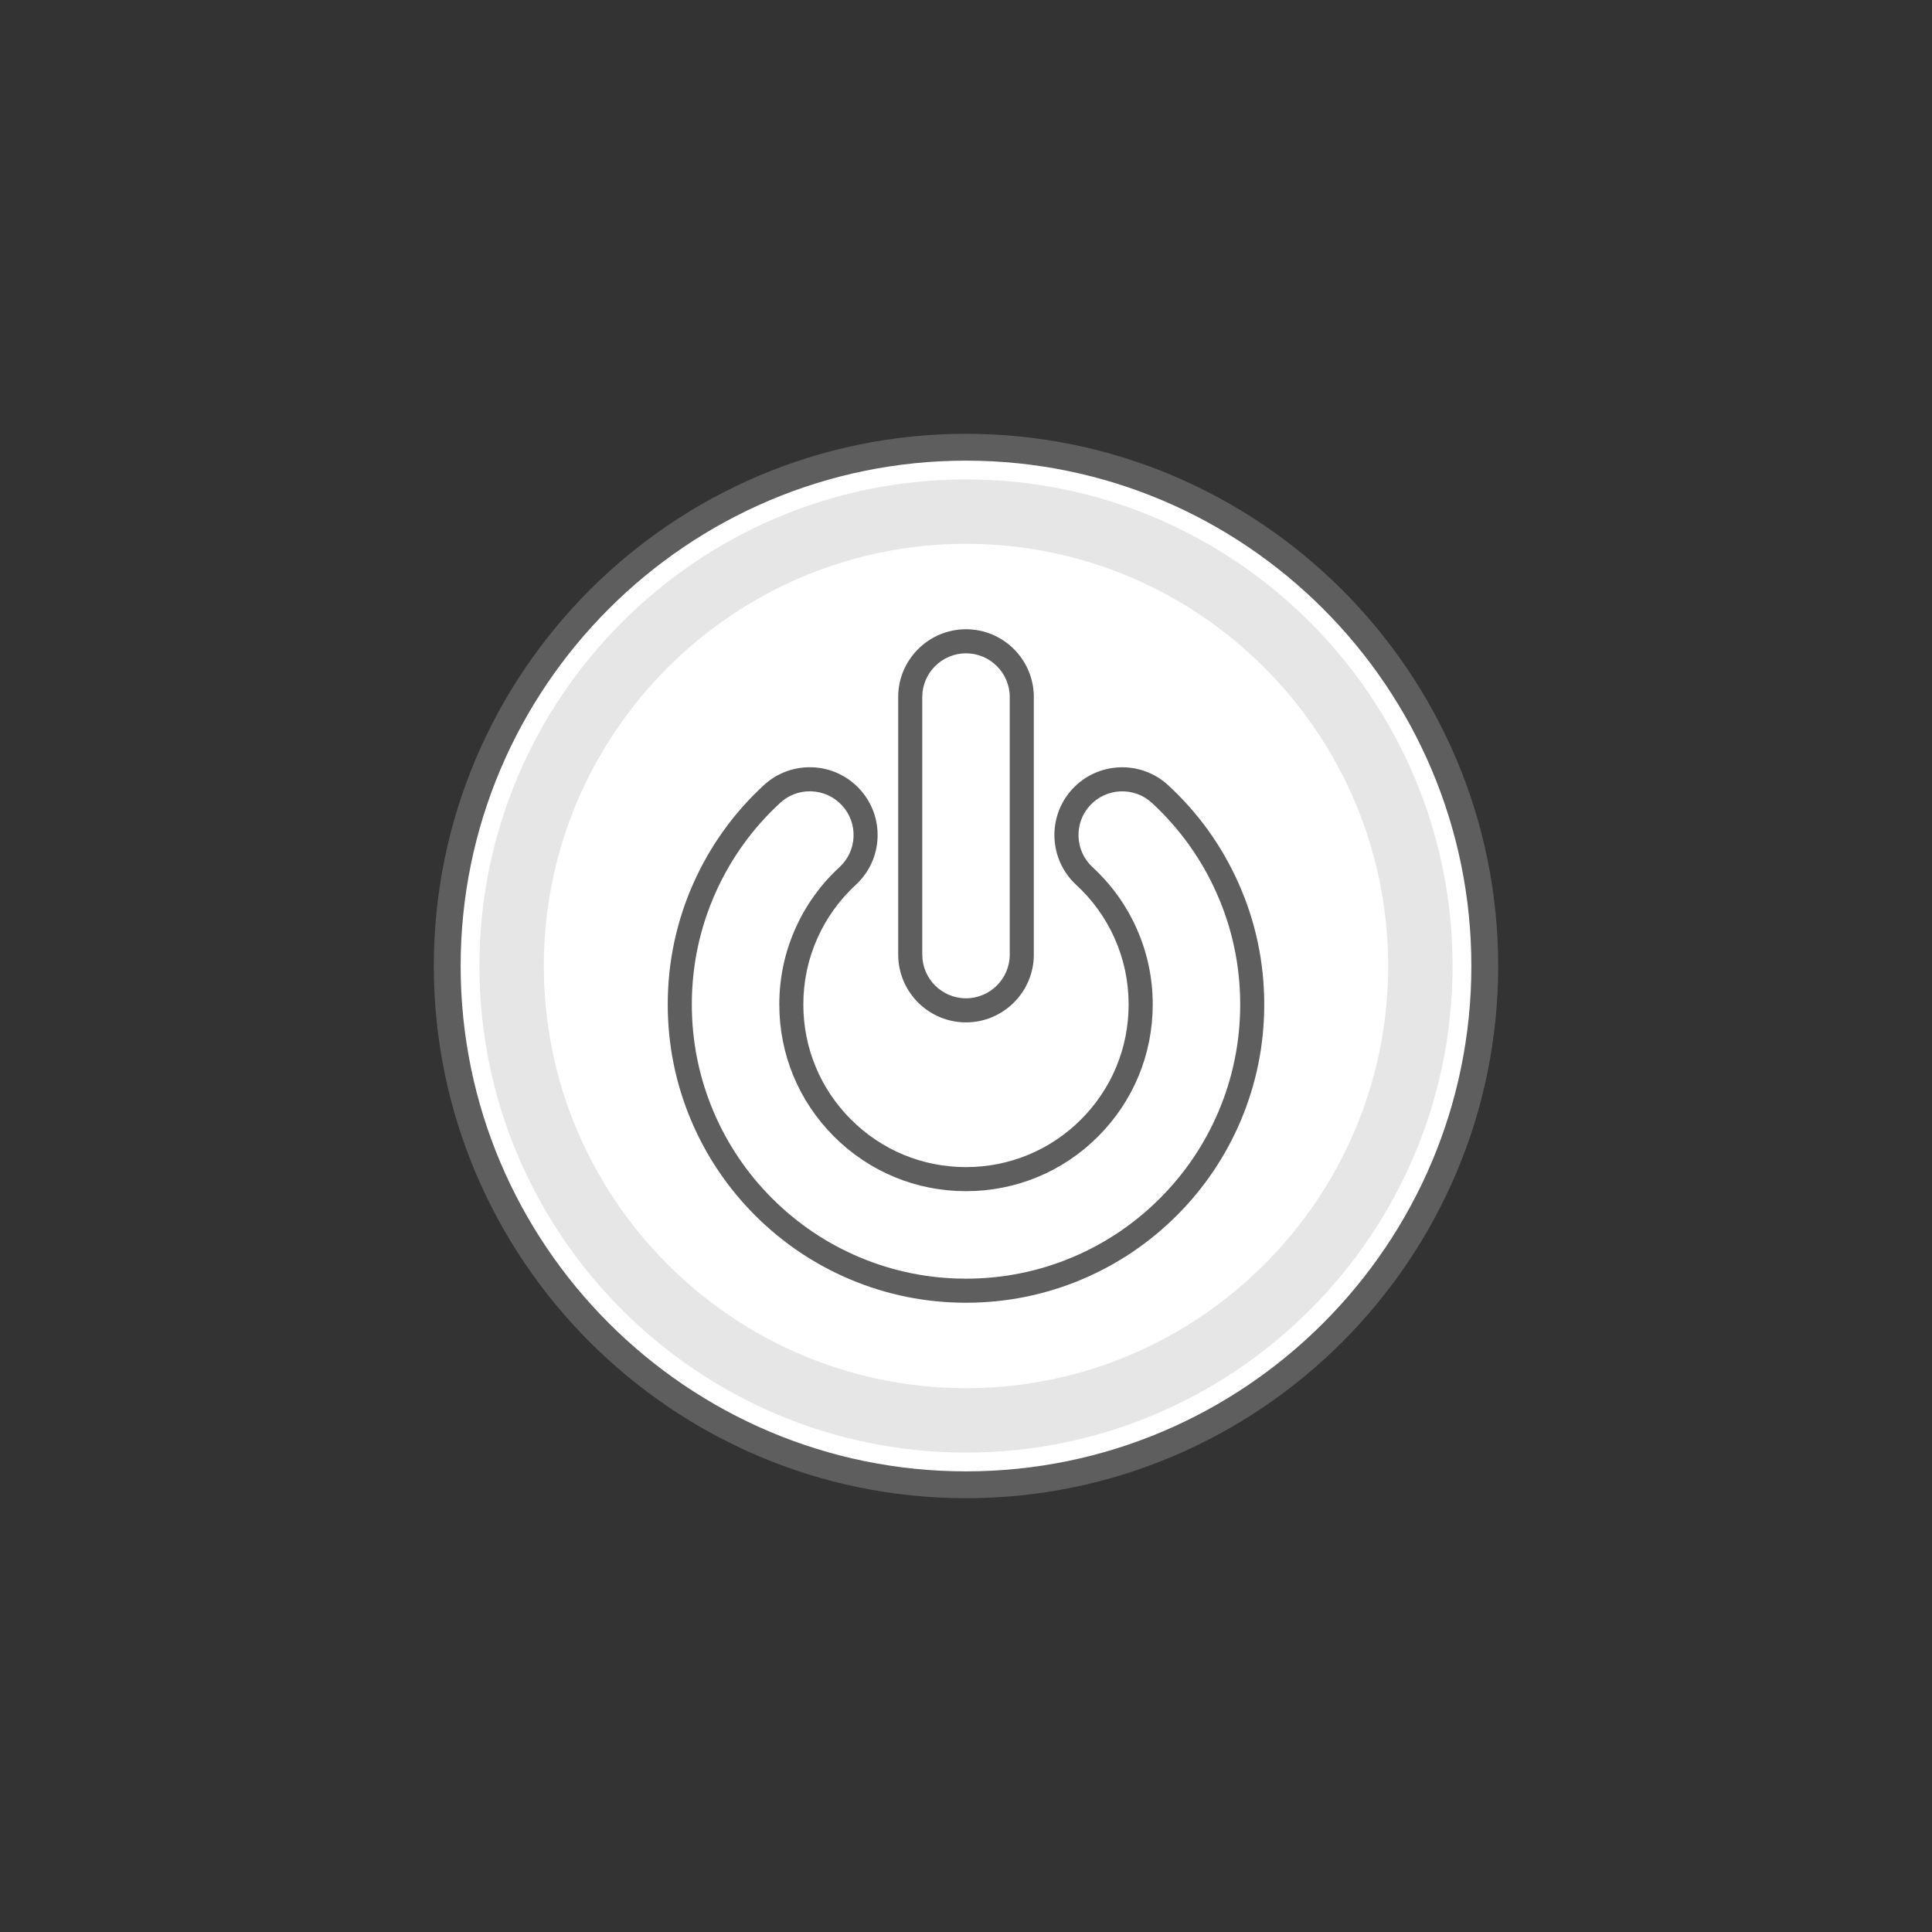
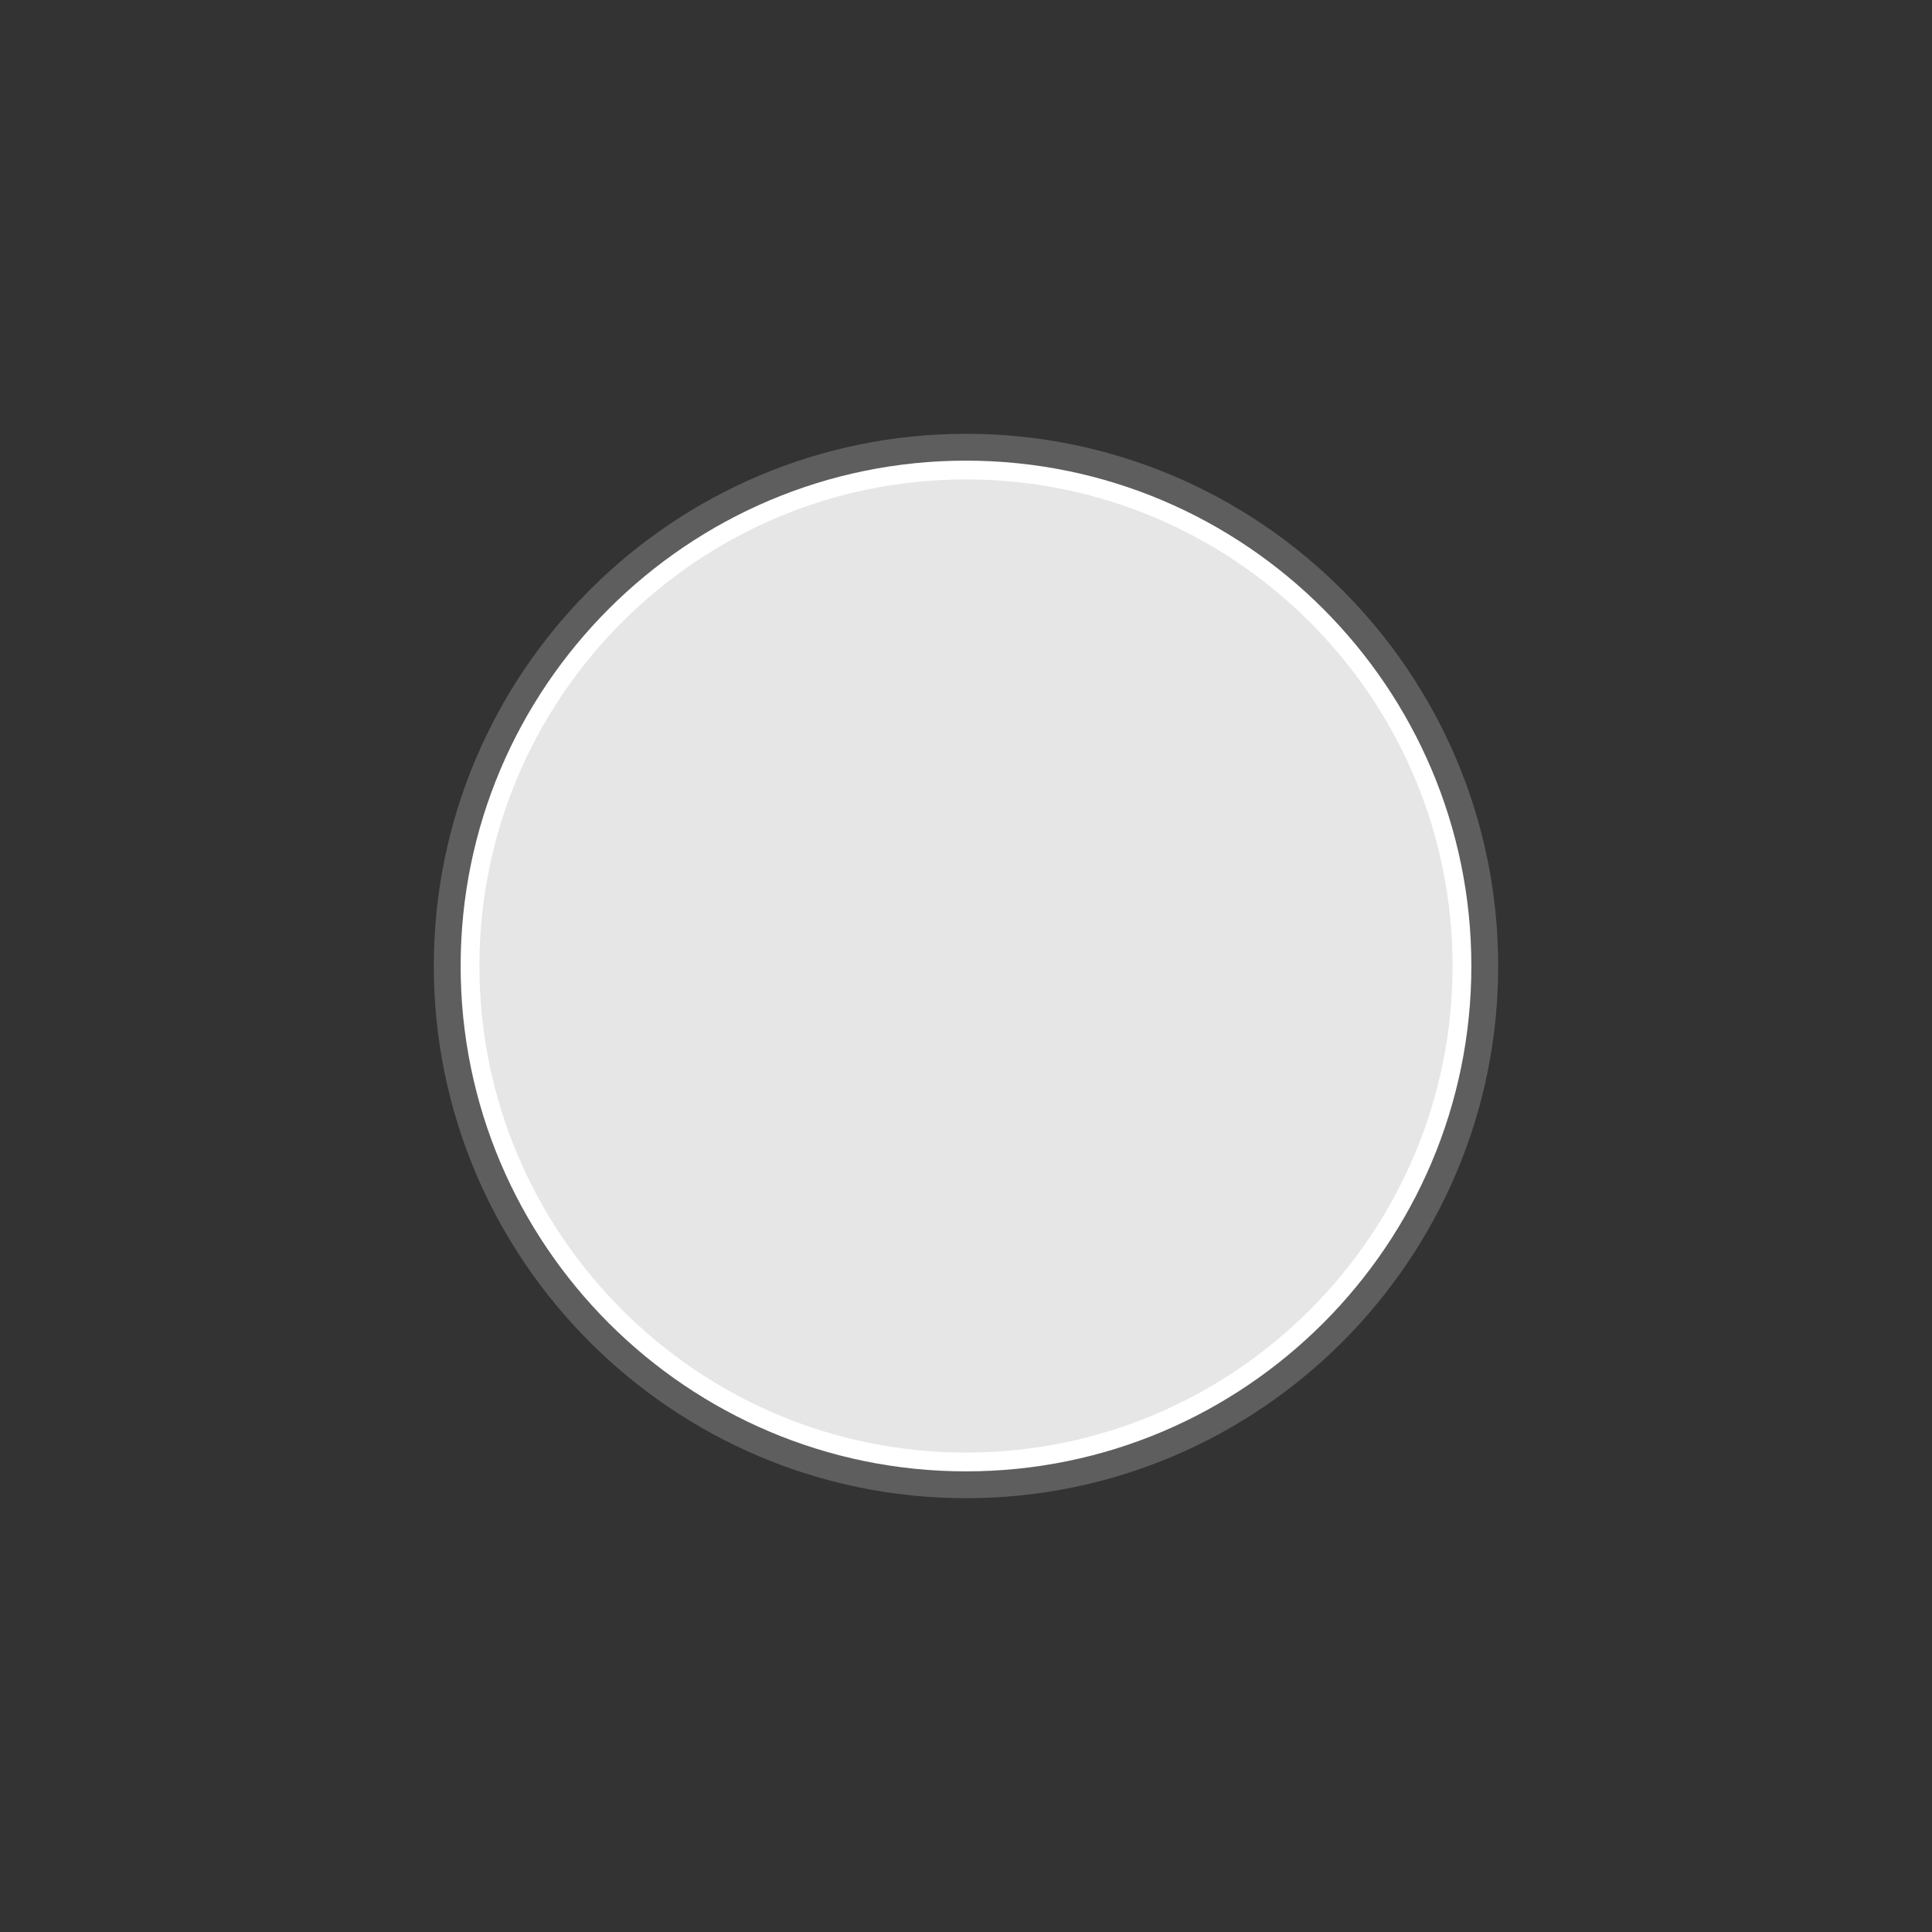
<svg xmlns="http://www.w3.org/2000/svg" version="1.1" id="Layer_1" x="0px" y="0px" viewBox="0 0 216 216" style="enable-background:new 0 0 216 216;" xml:space="preserve">
  <rect x="0" y="0" width="216" height="216" fill="#333333" stroke="none" />
  <g>
    <g>
      <circle style="fill:#FFFFFF;" cx="108" cy="108" r="58" />
      <path style="fill:#5E5E5E;" d="M108,167.5c-32.809,0-59.5-26.691-59.5-59.5S75.191,48.5,108,48.5s59.5,26.691,59.5,59.5    S140.809,167.5,108,167.5z M108,51.5c-31.154,0-56.5,25.346-56.5,56.5s25.346,56.5,56.5,56.5s56.5-25.346,56.5-56.5    S139.154,51.5,108,51.5z" />
    </g>
    <g>
      <path style="fill:#E6E6E6;" d="M107.999,162.4C78.003,162.4,53.6,137.996,53.6,108s24.403-54.4,54.399-54.4    c29.997,0,54.401,24.404,54.401,54.4S137.996,162.4,107.999,162.4z" />
    </g>
    <g>
-       <path style="fill:#FFFFFF;" d="M107.999,155.2C81.973,155.2,60.8,134.026,60.8,108s21.173-47.2,47.199-47.2    c26.027,0,47.201,21.174,47.201,47.2S134.026,155.2,107.999,155.2z" />
-     </g>
+       </g>
    <g>
-       <path style="fill:#FFFFFF;" d="M137.218,99.239c-1.778-3.978-4.311-7.499-7.526-10.465c-2.533-2.333-6.477-2.173-8.813,0.357    c-2.333,2.53-2.174,6.476,0.357,8.81c1.965,1.814,3.514,3.965,4.6,6.392c1.123,2.51,1.693,5.191,1.693,7.968    c0,5.217-2.03,10.122-5.719,13.811c-3.689,3.688-8.593,5.717-13.811,5.717c-5.215,0-10.12-2.03-13.808-5.717    c-3.688-3.689-5.721-8.593-5.721-13.811c0-2.777,0.569-5.458,1.694-7.968c1.085-2.427,2.634-4.579,4.599-6.392    c2.534-2.333,2.694-6.279,0.358-8.81c-2.335-2.53-6.281-2.693-8.812-0.357c-3.216,2.966-5.747,6.486-7.53,10.465    C76.935,103.361,76,107.755,76,112.302c0,4.317,0.846,8.509,2.516,12.459c1.614,3.81,3.919,7.232,6.855,10.169    c2.937,2.937,6.358,5.244,10.171,6.857c3.949,1.669,8.139,2.516,12.456,2.516c4.318,0,8.509-0.847,12.459-2.516    c3.812-1.613,7.233-3.92,10.171-6.857c2.936-2.937,5.242-6.359,6.855-10.169c1.67-3.95,2.517-8.143,2.517-12.459    C140,107.755,139.065,103.361,137.218,99.239z M107.999,112.957c3.445,0,6.237-2.793,6.237-6.237V77.932    c0-3.445-2.792-6.235-6.235-6.235c-3.444,0-6.237,2.791-6.237,6.235v28.787C101.764,110.164,104.557,112.957,107.999,112.957z" />
-       <path style="fill:#5E5E5E;" d="M107.998,145.648c-4.496,0-8.863-0.883-12.98-2.622c-3.973-1.681-7.539-4.085-10.598-7.146    c-3.057-3.057-5.46-6.622-7.143-10.596c-1.74-4.116-2.623-8.484-2.623-12.983c0-4.736,0.974-9.316,2.896-13.612    c1.859-4.149,4.499-7.817,7.846-10.904c1.488-1.373,3.425-2.077,5.446-2.001c2.023,0.082,3.894,0.947,5.267,2.435    c1.374,1.489,2.085,3.423,2.002,5.447c-0.082,2.023-0.948,3.893-2.438,5.265c-1.831,1.689-3.272,3.692-4.282,5.951    c-1.046,2.334-1.577,4.83-1.577,7.419c0,4.856,1.892,9.424,5.327,12.86c3.434,3.433,8,5.322,12.856,5.322    c4.859,0,9.426-1.89,12.859-5.322c3.435-3.435,5.325-8.002,5.325-12.86c0-2.585-0.53-5.081-1.575-7.418    c-1.011-2.258-2.452-4.261-4.284-5.953c-3.072-2.833-3.268-7.638-0.435-10.71c2.836-3.071,7.643-3.265,10.714-0.435    c3.353,3.094,5.991,6.763,7.843,10.906c1.924,4.292,2.899,8.872,2.899,13.612c0,4.498-0.883,8.866-2.623,12.982    c-1.683,3.975-4.086,7.539-7.144,10.597c-3.06,3.06-6.625,5.464-10.598,7.146C116.863,144.766,112.495,145.648,107.998,145.648z     M90.53,88.468c-1.231,0-2.399,0.456-3.308,1.295c-3.079,2.839-5.506,6.212-7.215,10.026c-1.766,3.947-2.661,8.158-2.661,12.513    c0,4.137,0.811,8.152,2.41,11.936c1.547,3.652,3.756,6.93,6.567,9.741c2.814,2.814,6.092,5.024,9.744,6.569    c3.783,1.599,7.797,2.409,11.932,2.409c4.136,0,8.151-0.811,11.936-2.409c3.651-1.546,6.93-3.756,9.743-6.569    c2.812-2.812,5.021-6.09,6.567-9.742c1.6-3.783,2.41-7.799,2.41-11.935c0-4.358-0.896-8.568-2.664-12.513    c0,0-0.001-0.001-0.001-0.001c-1.701-3.808-4.127-7.181-7.209-10.025c-1.983-1.826-5.084-1.699-6.913,0.281    c-1.827,1.981-1.701,5.081,0.281,6.908c2.102,1.941,3.756,4.239,4.916,6.832c1.201,2.685,1.811,5.55,1.811,8.517    c0,5.577-2.172,10.82-6.114,14.763c-3.941,3.94-9.184,6.111-14.762,6.111c-5.576,0-10.817-2.171-14.759-6.111    c-3.943-3.944-6.115-9.188-6.115-14.763c0-2.971,0.609-5.836,1.812-8.518c1.159-2.593,2.812-4.892,4.915-6.831    c0.961-0.886,1.52-2.091,1.573-3.396c0.053-1.305-0.405-2.553-1.292-3.513c-0.886-0.96-2.093-1.518-3.398-1.571    C90.666,88.469,90.598,88.468,90.53,88.468z M107.999,114.303c-4.18,0-7.58-3.402-7.58-7.583V77.932    c0-4.18,3.401-7.581,7.582-7.581c4.18,0,7.581,3.4,7.581,7.581v28.788C115.582,110.901,112.18,114.303,107.999,114.303z     M108.001,73.042c-2.697,0-4.892,2.194-4.892,4.89v28.787c0,2.698,2.193,4.892,4.89,4.892c2.697,0,4.892-2.194,4.892-4.891V77.932    C112.891,75.236,110.697,73.042,108.001,73.042z" />
-     </g>
+       </g>
  </g>
</svg>